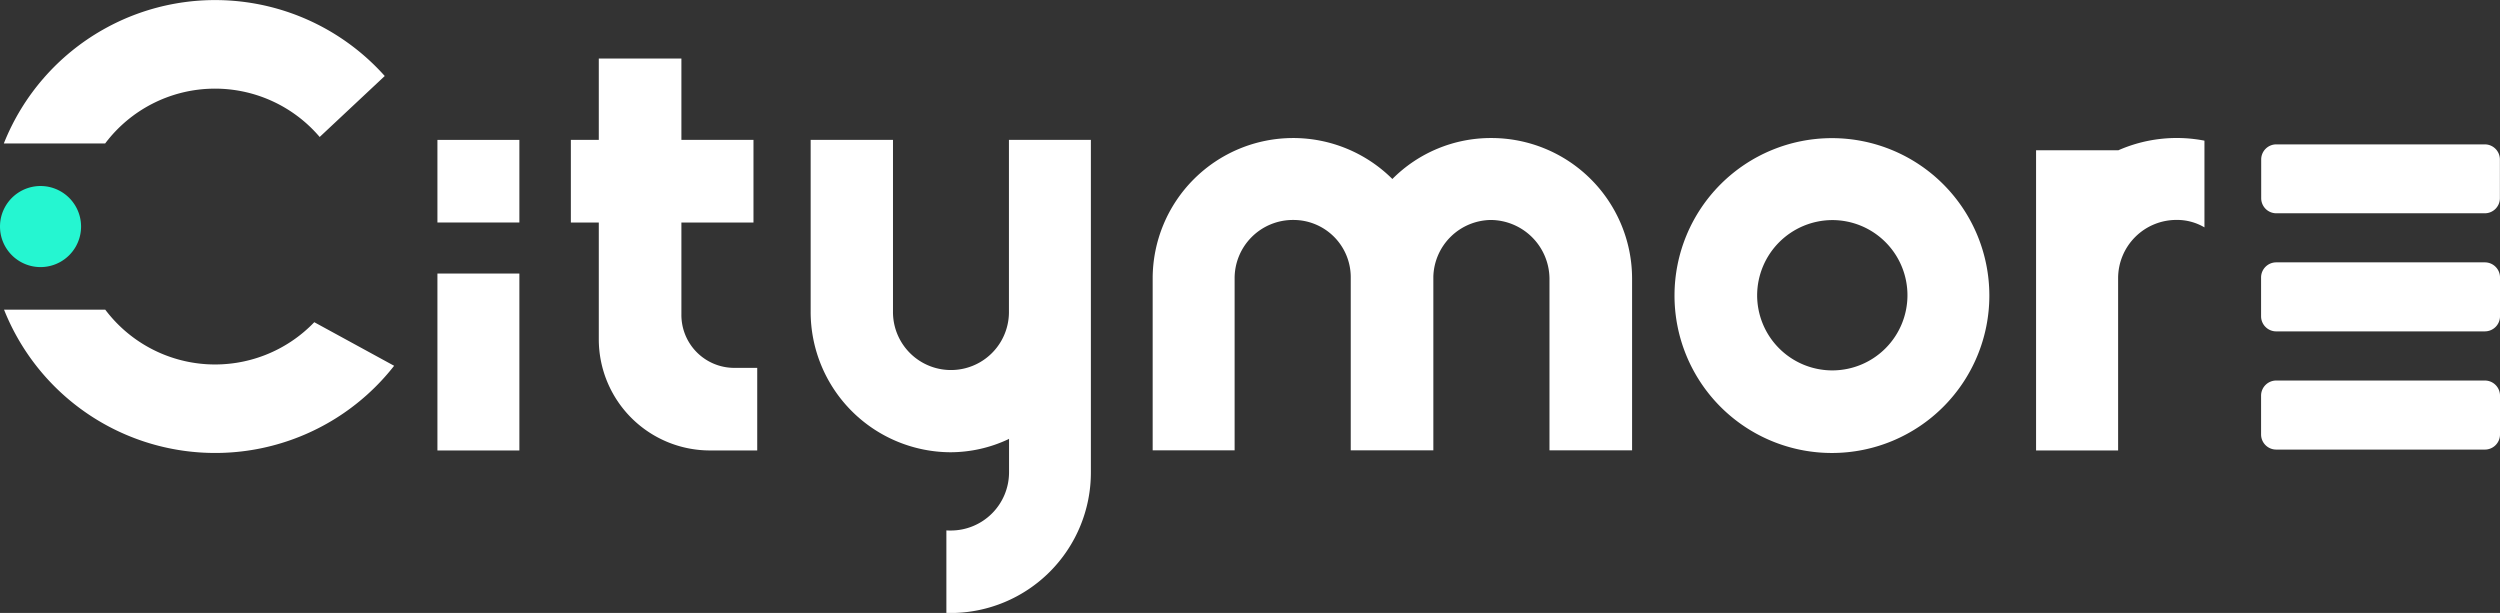
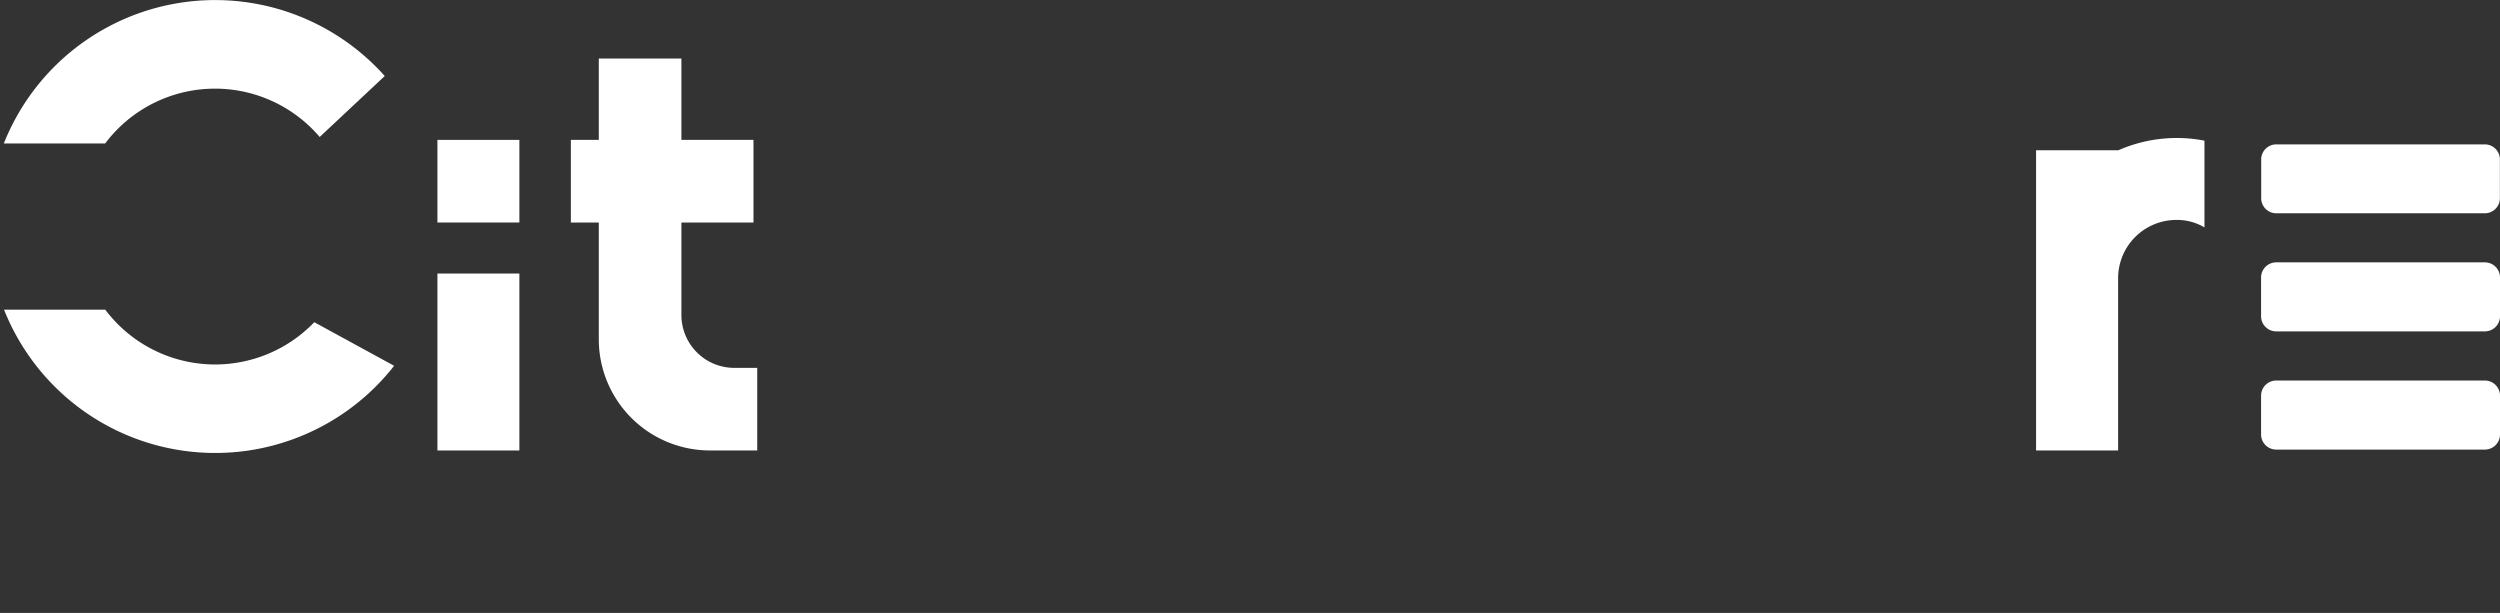
<svg xmlns="http://www.w3.org/2000/svg" id="c" width="209.136" height="51.274" viewBox="0 0 209.136 51.274">
  <rect x="0" y="0" width="209.136" height="51.274" fill="#333333" stroke="none" />
-   <path id="Path_8936" data-name="Path 8936" d="M166.056,19.465a6.287,6.287,0,1,1-6.287,6.287,6.309,6.309,0,0,1,6.287-6.287m0,19.483a13.169,13.169,0,1,0-13.2-13.2A13.165,13.165,0,0,0,166.056,38.948Z" transform="translate(-12.776 -1.054)" fill="#fff" />
-   <path id="Path_8937" data-name="Path 8937" d="M133.528,12.6a11.614,11.614,0,0,0-8.257,3.427,11.755,11.755,0,0,0-20.051,8.312V38.727h6.855V24.339a4.877,4.877,0,0,1,4.885-4.885,4.792,4.792,0,0,1,4.83,4.729V38.727h6.91V24.184a4.877,4.877,0,0,1,4.83-4.729,4.949,4.949,0,0,1,4.885,4.885V38.727h6.91V24.339A11.768,11.768,0,0,0,133.528,12.6" transform="translate(-8.794 -1.053)" fill="#fff" />
  <path id="Path_8938" data-name="Path 8938" d="M65.774,31.22a4.426,4.426,0,0,1-4.417-4.472V19.059h6.03v-6.91h-6.03V5.34h-6.91v6.809H52.11v6.91h2.337v9.769a9.3,9.3,0,0,0,9.3,9.3H67.7V31.22Z" transform="translate(-4.355 -0.446)" fill="#fff" />
  <path id="Path_8939" data-name="Path 8939" d="M46.785,19.68V12.77H39.93v6.91ZM39.93,38.751h6.855V23.95H39.93Z" transform="translate(-3.337 -1.067)" fill="#fff" />
  <path id="Path_8940" data-name="Path 8940" d="M8.827,12a11.5,11.5,0,0,1,17.944-.541l5.444-5.1A19.022,19.022,0,0,0,.35,12ZM26.321,26.952A11.5,11.5,0,0,1,8.836,25.907H.368A19.008,19.008,0,0,0,33,30.6l-6.681-3.647Z" transform="translate(-0.029)" fill="#fff" />
  <path id="Path_8941" data-name="Path 8941" d="M192.724,13.625H185.86v25.11h6.864v-14.4a4.877,4.877,0,0,1,4.885-4.885,4.5,4.5,0,0,1,2.337.623V12.819a12.142,12.142,0,0,0-7.231.816" transform="translate(-15.534 -1.052)" fill="#fff" />
-   <path id="Path_8942" data-name="Path 8942" d="M3.391,23.762a3.391,3.391,0,0,0,0-6.782,3.391,3.391,0,0,0,0,6.782" transform="translate(0 -1.419)" fill="#25f6d1" />
-   <path id="Path_8943" data-name="Path 8943" d="M90.587,12.77V27.213a4.848,4.848,0,0,1-9.7-.082V12.77H74V27.13A11.747,11.747,0,0,0,85.721,38.9a11.439,11.439,0,0,0,4.82-1.091l.055-.037v2.8a4.873,4.873,0,0,1-4.875,4.875c-.119,0-.247,0-.367-.009v6.91h.367A11.755,11.755,0,0,0,97.442,40.565V12.77H90.6Z" transform="translate(-6.185 -1.067)" fill="#fff" />
  <path id="Path_8944" data-name="Path 8944" d="M207.665,28.823h17.458a1.267,1.267,0,0,0,1.265-1.265V24.315a1.267,1.267,0,0,0-1.265-1.265H207.665a1.267,1.267,0,0,0-1.265,1.265v3.244a1.267,1.267,0,0,0,1.265,1.265m0,9.888h17.458a1.267,1.267,0,0,0,1.265-1.265V34.2a1.267,1.267,0,0,0-1.265-1.265H207.665A1.267,1.267,0,0,0,206.4,34.2v3.244A1.267,1.267,0,0,0,207.665,38.711Zm0-19.767h17.458a1.263,1.263,0,0,0,1.255-1.255V14.435a1.263,1.263,0,0,0-1.255-1.255H207.665a1.263,1.263,0,0,0-1.255,1.255v3.253A1.263,1.263,0,0,0,207.665,18.944Z" transform="translate(-17.251 -1.102)" fill="#fff" fill-rule="evenodd" />
</svg>